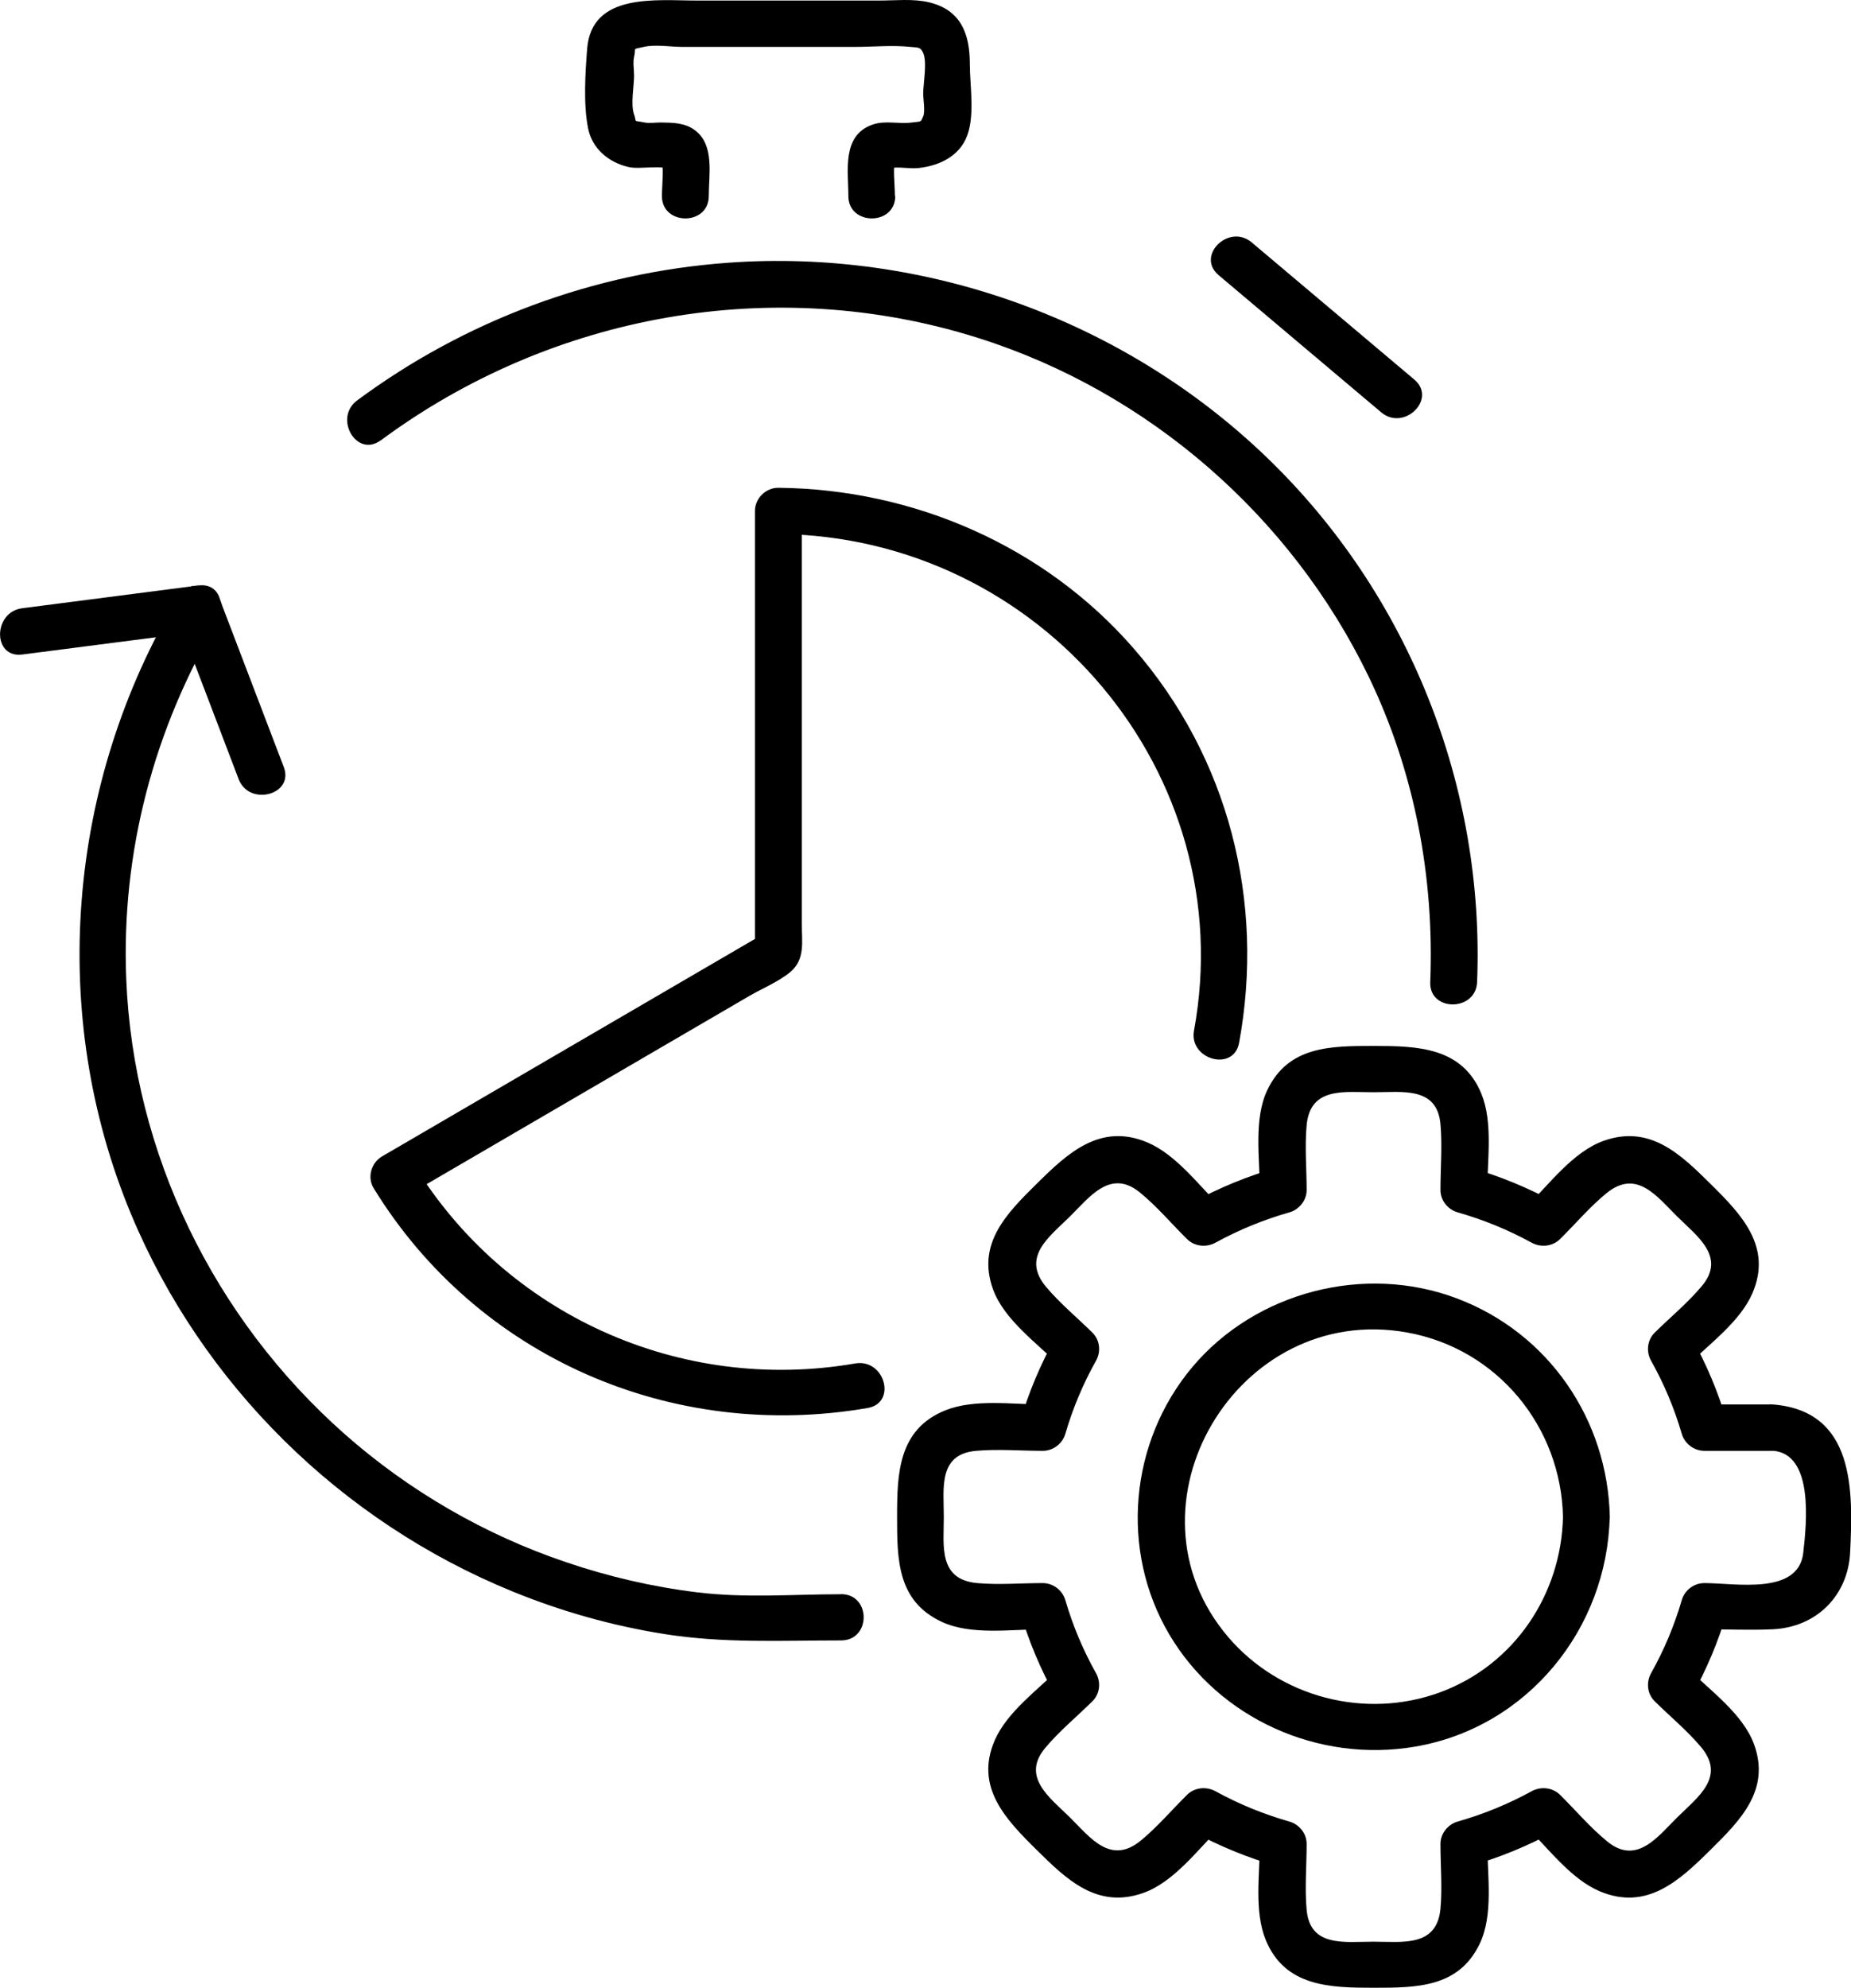
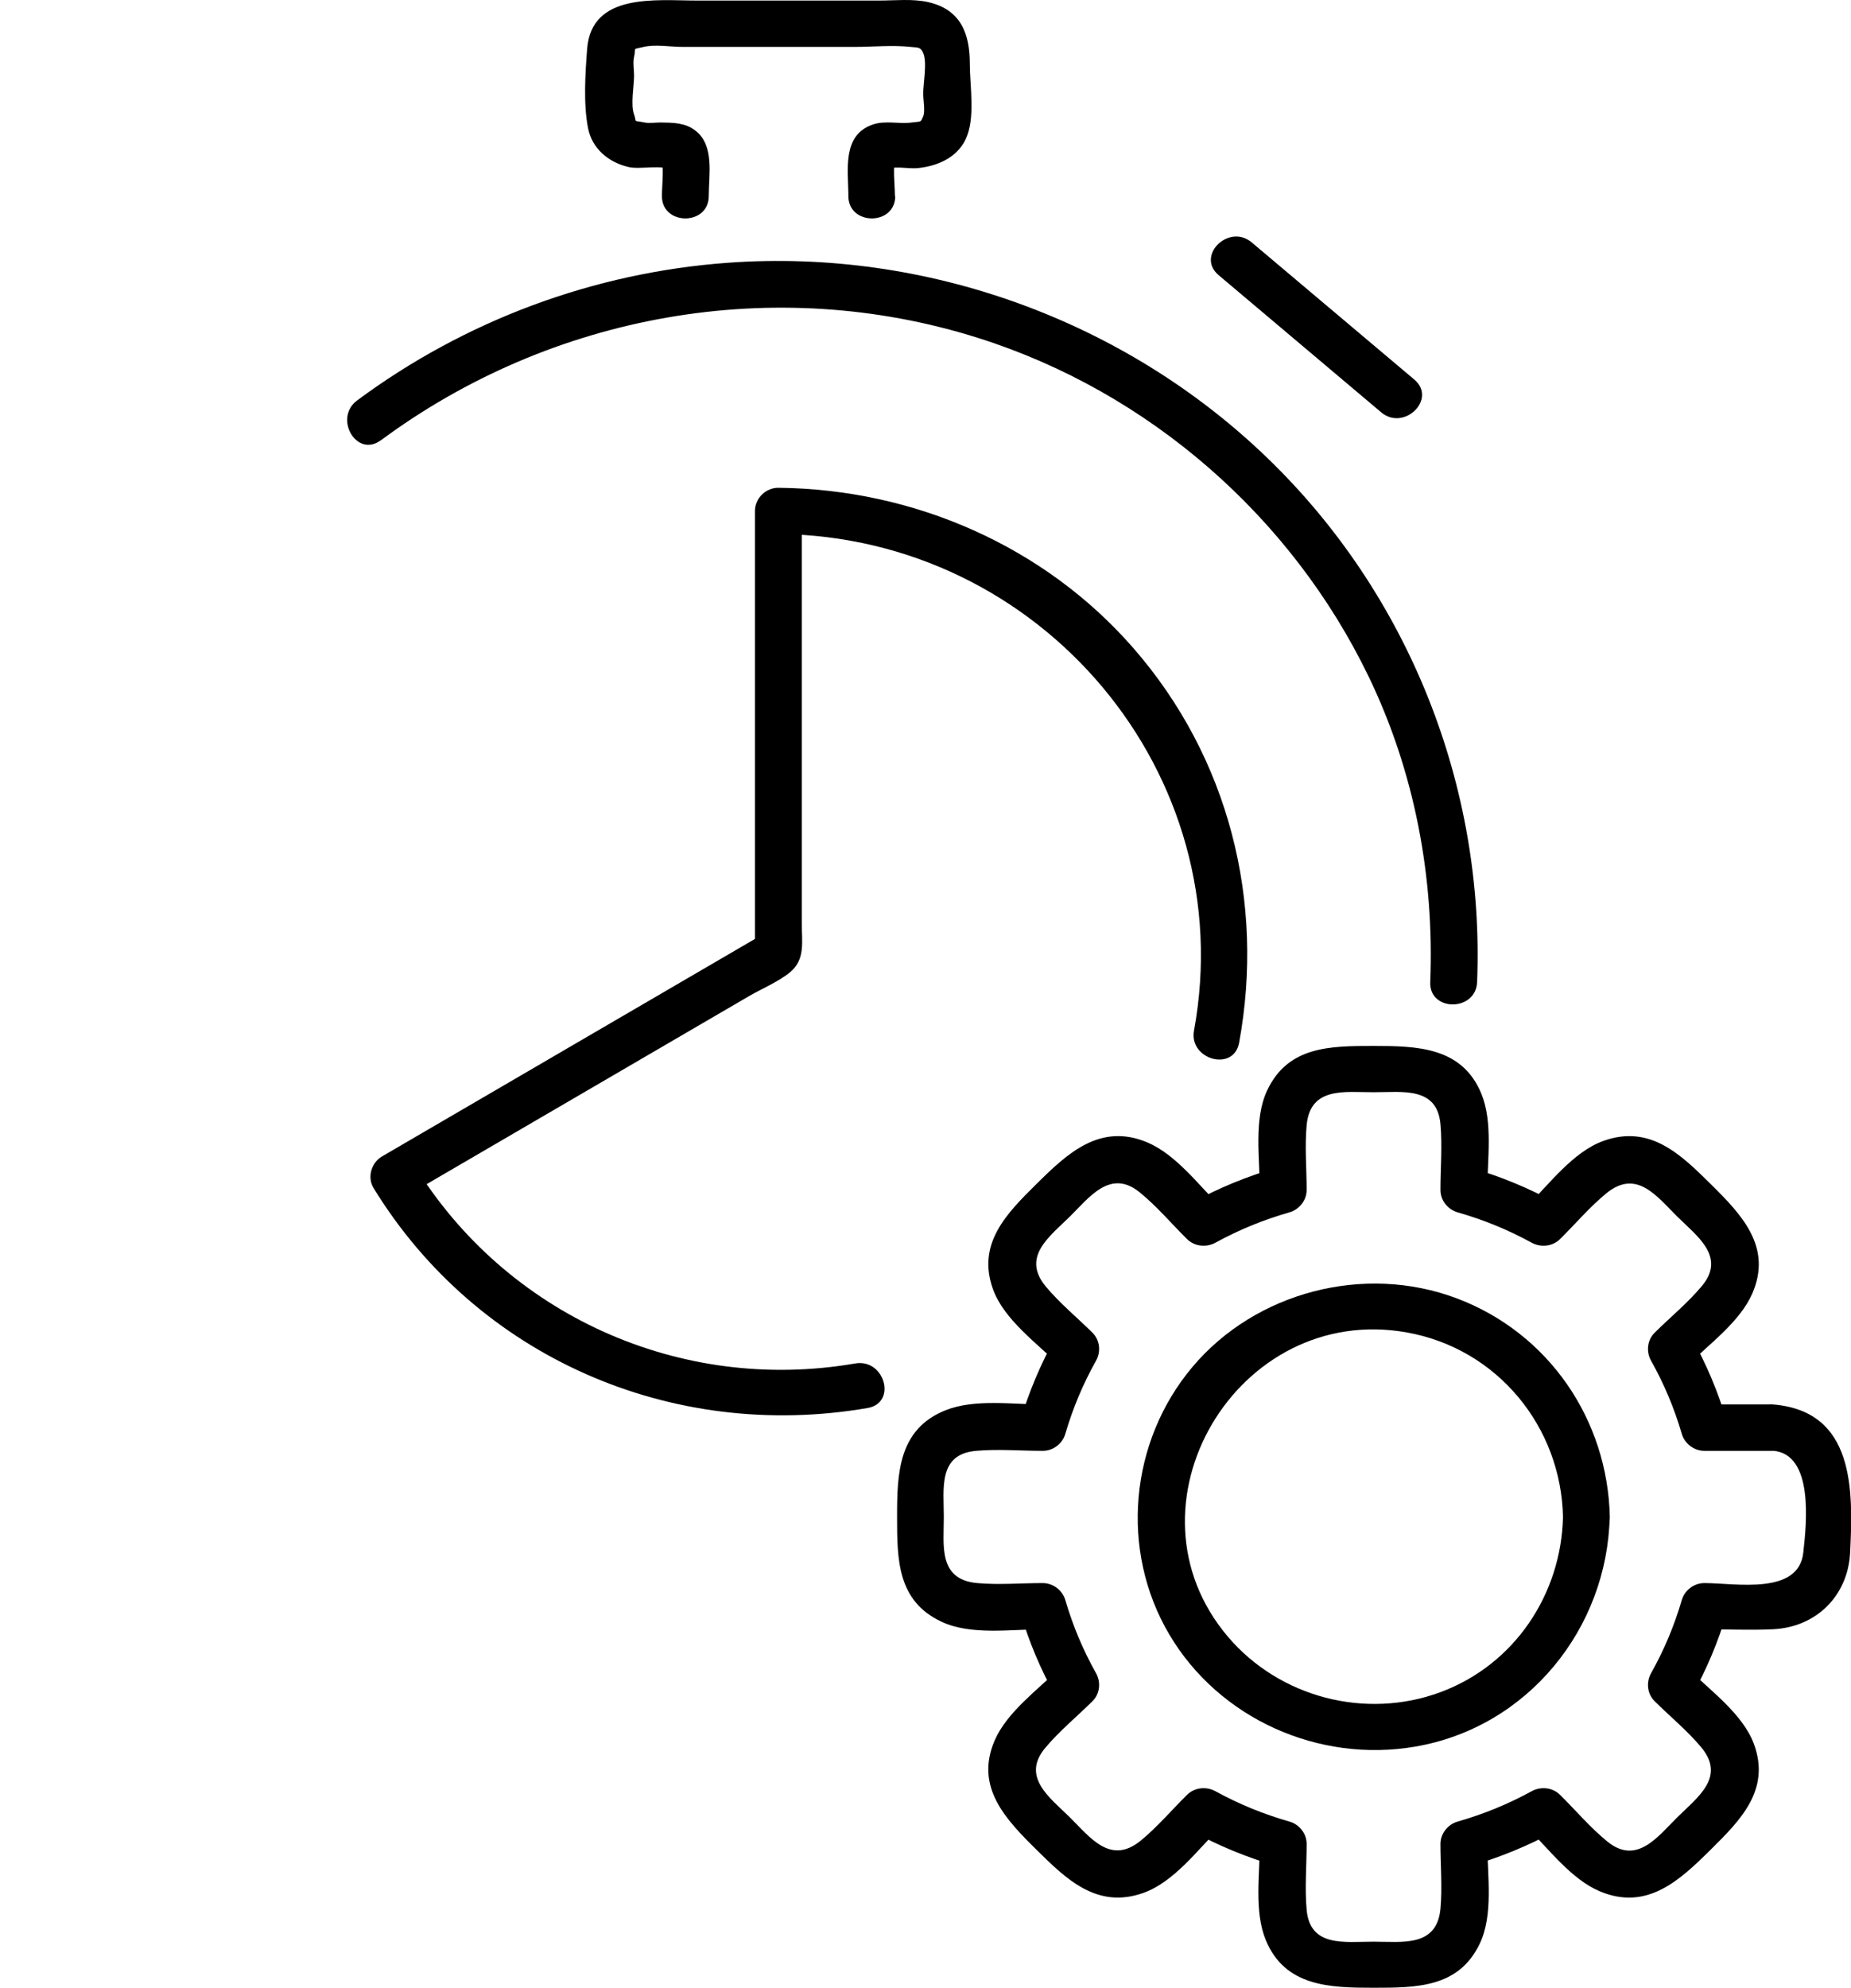
<svg xmlns="http://www.w3.org/2000/svg" width="68" height="73" viewBox="0 0 68 73" fill="none">
-   <path d="M30.898 58.545C29.112 58.545 27.392 58.693 25.607 58.474C23.971 58.275 22.351 57.897 20.792 57.367C17.806 56.36 15.018 54.744 12.665 52.666C7.849 48.414 4.896 42.343 4.638 35.958C4.449 31.317 5.645 26.771 8.031 22.774C8.595 21.83 7.108 20.974 6.548 21.918C2.462 28.757 1.749 37.236 4.819 44.597C7.426 50.843 12.519 55.874 18.846 58.45C20.631 59.178 22.496 59.704 24.402 60.006C26.598 60.353 28.689 60.241 30.898 60.241C32.005 60.241 32.005 58.541 30.898 58.541V58.545Z" fill="black" />
  <path d="M13.986 16.174C20.26 11.528 28.444 10.043 35.938 12.412C42.212 14.394 47.446 18.98 50.279 24.844C51.967 28.339 52.696 32.204 52.543 36.066C52.499 37.16 54.219 37.156 54.264 36.066C54.55 28.888 51.758 21.822 46.539 16.799C41.317 11.767 34.024 9.12 26.747 9.649C21.803 10.007 17.081 11.771 13.12 14.705C12.245 15.354 13.1 16.826 13.986 16.17V16.174Z" fill="black" />
  <path d="M32.876 7.197C32.876 6.759 32.779 6.102 32.916 5.748C32.783 5.919 32.654 6.086 32.521 6.253C32.787 6.062 33.363 6.21 33.714 6.174C34.423 6.102 35.136 5.804 35.467 5.131C35.845 4.355 35.628 3.176 35.628 2.348C35.628 1.266 35.318 0.358 34.105 0.079C33.537 -0.052 32.88 0.02 32.304 0.02H25.607C24.096 0.02 21.73 -0.279 21.569 1.799C21.501 2.699 21.428 3.809 21.602 4.701C21.747 5.453 22.351 5.963 23.092 6.134C23.515 6.234 24.346 6.027 24.672 6.257C24.539 6.086 24.41 5.919 24.277 5.752C24.41 6.106 24.317 6.767 24.317 7.201C24.317 8.292 26.038 8.296 26.038 7.201C26.038 6.413 26.256 5.338 25.542 4.792C25.163 4.502 24.724 4.506 24.269 4.498C24.084 4.498 23.854 4.534 23.677 4.498C23.229 4.406 23.407 4.522 23.294 4.203C23.161 3.833 23.294 3.164 23.294 2.774C23.294 2.559 23.245 2.297 23.294 2.09C23.383 1.719 23.193 1.831 23.648 1.723C24.072 1.624 24.636 1.723 25.067 1.723H31.401C32.07 1.723 32.783 1.652 33.448 1.723C33.718 1.751 33.815 1.715 33.915 1.946C34.069 2.285 33.915 3.081 33.915 3.447C33.915 3.634 33.996 4.096 33.915 4.275C33.811 4.506 33.863 4.45 33.504 4.498C33.025 4.566 32.521 4.41 32.05 4.578C30.918 4.976 31.167 6.265 31.167 7.201C31.167 8.292 32.888 8.296 32.888 7.201L32.876 7.197Z" fill="black" />
  <path d="M44.767 10.103C46.757 11.783 48.752 13.463 50.742 15.143C51.58 15.847 52.801 14.653 51.959 13.94C49.968 12.261 47.974 10.581 45.983 8.901C45.145 8.196 43.925 9.39 44.767 10.103Z" fill="black" />
  <path d="M45.52 38.299C46.475 33.112 45.141 27.822 41.644 23.809C38.38 20.059 33.577 17.961 28.593 17.913C28.129 17.909 27.734 18.307 27.734 18.761V34.963C27.875 34.72 28.017 34.473 28.162 34.231C23.451 36.977 18.745 39.72 14.034 42.467C13.64 42.698 13.482 43.235 13.724 43.629C17.524 49.827 24.668 52.948 31.873 51.706C32.961 51.519 32.501 49.883 31.417 50.07C24.99 51.181 18.584 48.279 15.211 42.773C15.106 43.16 15.006 43.55 14.901 43.936C19.111 41.48 23.322 39.027 27.533 36.571C28.008 36.297 28.605 36.05 29.028 35.7C29.588 35.234 29.455 34.589 29.455 33.932V18.761L28.597 19.609C38.255 19.705 45.597 28.434 43.864 37.845C43.667 38.912 45.323 39.374 45.52 38.295V38.299Z" fill="black" />
-   <path d="M7.293 21.5C5.133 21.779 2.974 22.057 0.818 22.336C-0.262 22.475 -0.278 24.175 0.818 24.036C2.978 23.757 5.137 23.478 7.293 23.2C8.373 23.06 8.389 21.361 7.293 21.5Z" fill="black" />
-   <path d="M6.463 22.575C7.233 24.589 8.002 26.599 8.768 28.614C9.155 29.625 10.819 29.187 10.424 28.164L8.119 22.125C7.732 21.114 6.068 21.552 6.463 22.575Z" fill="black" />
  <path d="M57.419 55.703C57.358 58.541 55.638 61.137 52.91 62.144C50.158 63.159 47.011 62.331 45.121 60.118C41.015 55.309 45.444 47.809 51.689 48.932C55.017 49.529 57.35 52.403 57.419 55.703C57.443 56.794 59.16 56.798 59.139 55.703C59.063 52.148 56.907 48.956 53.514 47.678C50.118 46.4 46.124 47.443 43.803 50.202C41.495 52.948 41.128 56.937 42.961 60.03C44.787 63.111 48.433 64.748 51.983 64.142C56.133 63.434 59.047 59.795 59.135 55.703C59.16 54.608 57.439 54.608 57.415 55.703H57.419Z" fill="black" />
  <path d="M65.127 51.575H62.609C62.887 51.782 63.161 51.989 63.439 52.2C63.12 51.117 62.689 50.094 62.137 49.107C62.093 49.449 62.048 49.791 62.004 50.134C62.798 49.35 63.926 48.534 64.377 47.495C65.119 45.779 63.971 44.593 62.838 43.474C61.742 42.391 60.614 41.288 58.914 41.894C57.794 42.292 56.915 43.486 56.097 44.294C56.444 44.25 56.79 44.206 57.137 44.163C56.137 43.617 55.102 43.191 54.006 42.877L54.639 43.697C54.639 42.582 54.852 41.217 54.421 40.166C53.716 38.446 52.056 38.41 50.46 38.41C48.864 38.41 47.329 38.418 46.559 40.027C46.048 41.093 46.282 42.55 46.282 43.701L46.914 42.881C45.818 43.195 44.783 43.621 43.783 44.167C44.13 44.21 44.476 44.254 44.823 44.298C44.029 43.514 43.203 42.399 42.151 41.953C40.415 41.221 39.214 42.355 38.082 43.474C36.986 44.557 35.87 45.671 36.482 47.351C36.885 48.458 38.094 49.326 38.912 50.134L38.779 49.107C38.227 50.094 37.796 51.117 37.477 52.2C37.755 51.993 38.029 51.786 38.307 51.575C37.179 51.575 35.797 51.364 34.733 51.79C32.993 52.486 32.956 54.127 32.956 55.703C32.956 57.279 32.964 58.796 34.592 59.556C35.672 60.062 37.147 59.831 38.311 59.831C38.033 59.624 37.759 59.417 37.481 59.206C37.8 60.289 38.231 61.312 38.783 62.299C38.827 61.957 38.871 61.614 38.916 61.272C38.122 62.056 36.994 62.872 36.542 63.911C35.801 65.627 36.949 66.813 38.082 67.932C39.178 69.015 40.306 70.118 42.006 69.512C43.127 69.114 44.005 67.92 44.823 67.112C44.476 67.156 44.13 67.2 43.783 67.243C44.783 67.789 45.818 68.215 46.914 68.529C46.705 68.254 46.495 67.984 46.282 67.709C46.282 68.824 46.068 70.189 46.499 71.24C47.204 72.96 48.864 72.996 50.46 72.996C52.056 72.996 53.591 72.988 54.36 71.379C54.872 70.313 54.639 68.856 54.639 67.705C54.429 67.98 54.219 68.251 54.006 68.525C55.102 68.211 56.137 67.785 57.137 67.239C56.79 67.196 56.444 67.152 56.097 67.108C56.891 67.892 57.717 69.007 58.769 69.453C60.505 70.185 61.706 69.051 62.838 67.932C63.934 66.849 65.05 65.735 64.438 64.055C64.035 62.948 62.826 62.08 62.008 61.272C62.053 61.614 62.097 61.957 62.141 62.299C62.693 61.312 63.124 60.289 63.443 59.206C63.165 59.413 62.891 59.62 62.613 59.831C63.447 59.831 64.293 59.871 65.131 59.831C66.735 59.755 67.887 58.593 67.968 57.017C68.081 54.724 68.145 51.818 65.131 51.575C64.027 51.487 64.035 53.187 65.131 53.275C66.638 53.394 66.368 55.938 66.247 57.017C66.074 58.593 63.753 58.135 62.613 58.135C62.23 58.135 61.887 58.398 61.783 58.76C61.505 59.708 61.138 60.584 60.654 61.447C60.469 61.778 60.513 62.204 60.787 62.474C61.347 63.028 61.988 63.557 62.492 64.158C63.41 65.257 62.375 65.989 61.621 66.734C60.896 67.45 60.127 68.509 59.043 67.621C58.422 67.116 57.878 66.471 57.31 65.91C57.036 65.639 56.605 65.595 56.27 65.778C55.396 66.256 54.51 66.618 53.55 66.893C53.188 66.997 52.918 67.335 52.918 67.713C52.918 68.497 52.99 69.313 52.918 70.094C52.785 71.511 51.524 71.304 50.46 71.304C49.396 71.304 48.127 71.519 48.002 70.133C47.929 69.341 48.002 68.509 48.002 67.713C48.002 67.335 47.736 66.997 47.369 66.893C46.41 66.618 45.524 66.256 44.65 65.778C44.315 65.595 43.884 65.639 43.61 65.91C43.05 66.463 42.514 67.096 41.906 67.594C40.794 68.501 40.052 67.478 39.299 66.734C38.573 66.017 37.502 65.257 38.4 64.186C38.912 63.573 39.565 63.036 40.133 62.474C40.407 62.204 40.451 61.778 40.266 61.447C39.782 60.584 39.415 59.708 39.137 58.76C39.033 58.402 38.69 58.135 38.307 58.135C37.514 58.135 36.688 58.207 35.898 58.135C34.459 58.004 34.673 56.758 34.673 55.707C34.673 54.656 34.455 53.402 35.858 53.279C36.659 53.207 37.502 53.279 38.307 53.279C38.69 53.279 39.033 53.016 39.137 52.654C39.415 51.706 39.782 50.831 40.266 49.967C40.451 49.636 40.407 49.21 40.133 48.94C39.573 48.386 38.932 47.857 38.428 47.256C37.51 46.157 38.545 45.425 39.299 44.68C40.024 43.964 40.794 42.905 41.877 43.792C42.498 44.298 43.042 44.943 43.61 45.504C43.884 45.775 44.315 45.819 44.65 45.636C45.524 45.158 46.41 44.796 47.369 44.521C47.732 44.417 48.002 44.079 48.002 43.701C48.002 42.917 47.929 42.101 48.002 41.32C48.135 39.899 49.396 40.11 50.46 40.11C51.524 40.11 52.793 39.895 52.918 41.281C52.99 42.073 52.918 42.905 52.918 43.701C52.918 44.079 53.184 44.417 53.55 44.521C54.51 44.796 55.396 45.158 56.27 45.636C56.605 45.819 57.036 45.775 57.31 45.504C57.87 44.951 58.406 44.318 59.014 43.82C60.127 42.913 60.868 43.936 61.621 44.68C62.347 45.397 63.419 46.157 62.52 47.228C62.008 47.841 61.355 48.378 60.787 48.94C60.513 49.21 60.469 49.636 60.654 49.967C61.138 50.831 61.505 51.706 61.783 52.654C61.887 53.012 62.23 53.279 62.613 53.279H65.131C66.235 53.279 66.239 51.579 65.131 51.579L65.127 51.575Z" fill="black" />
</svg>